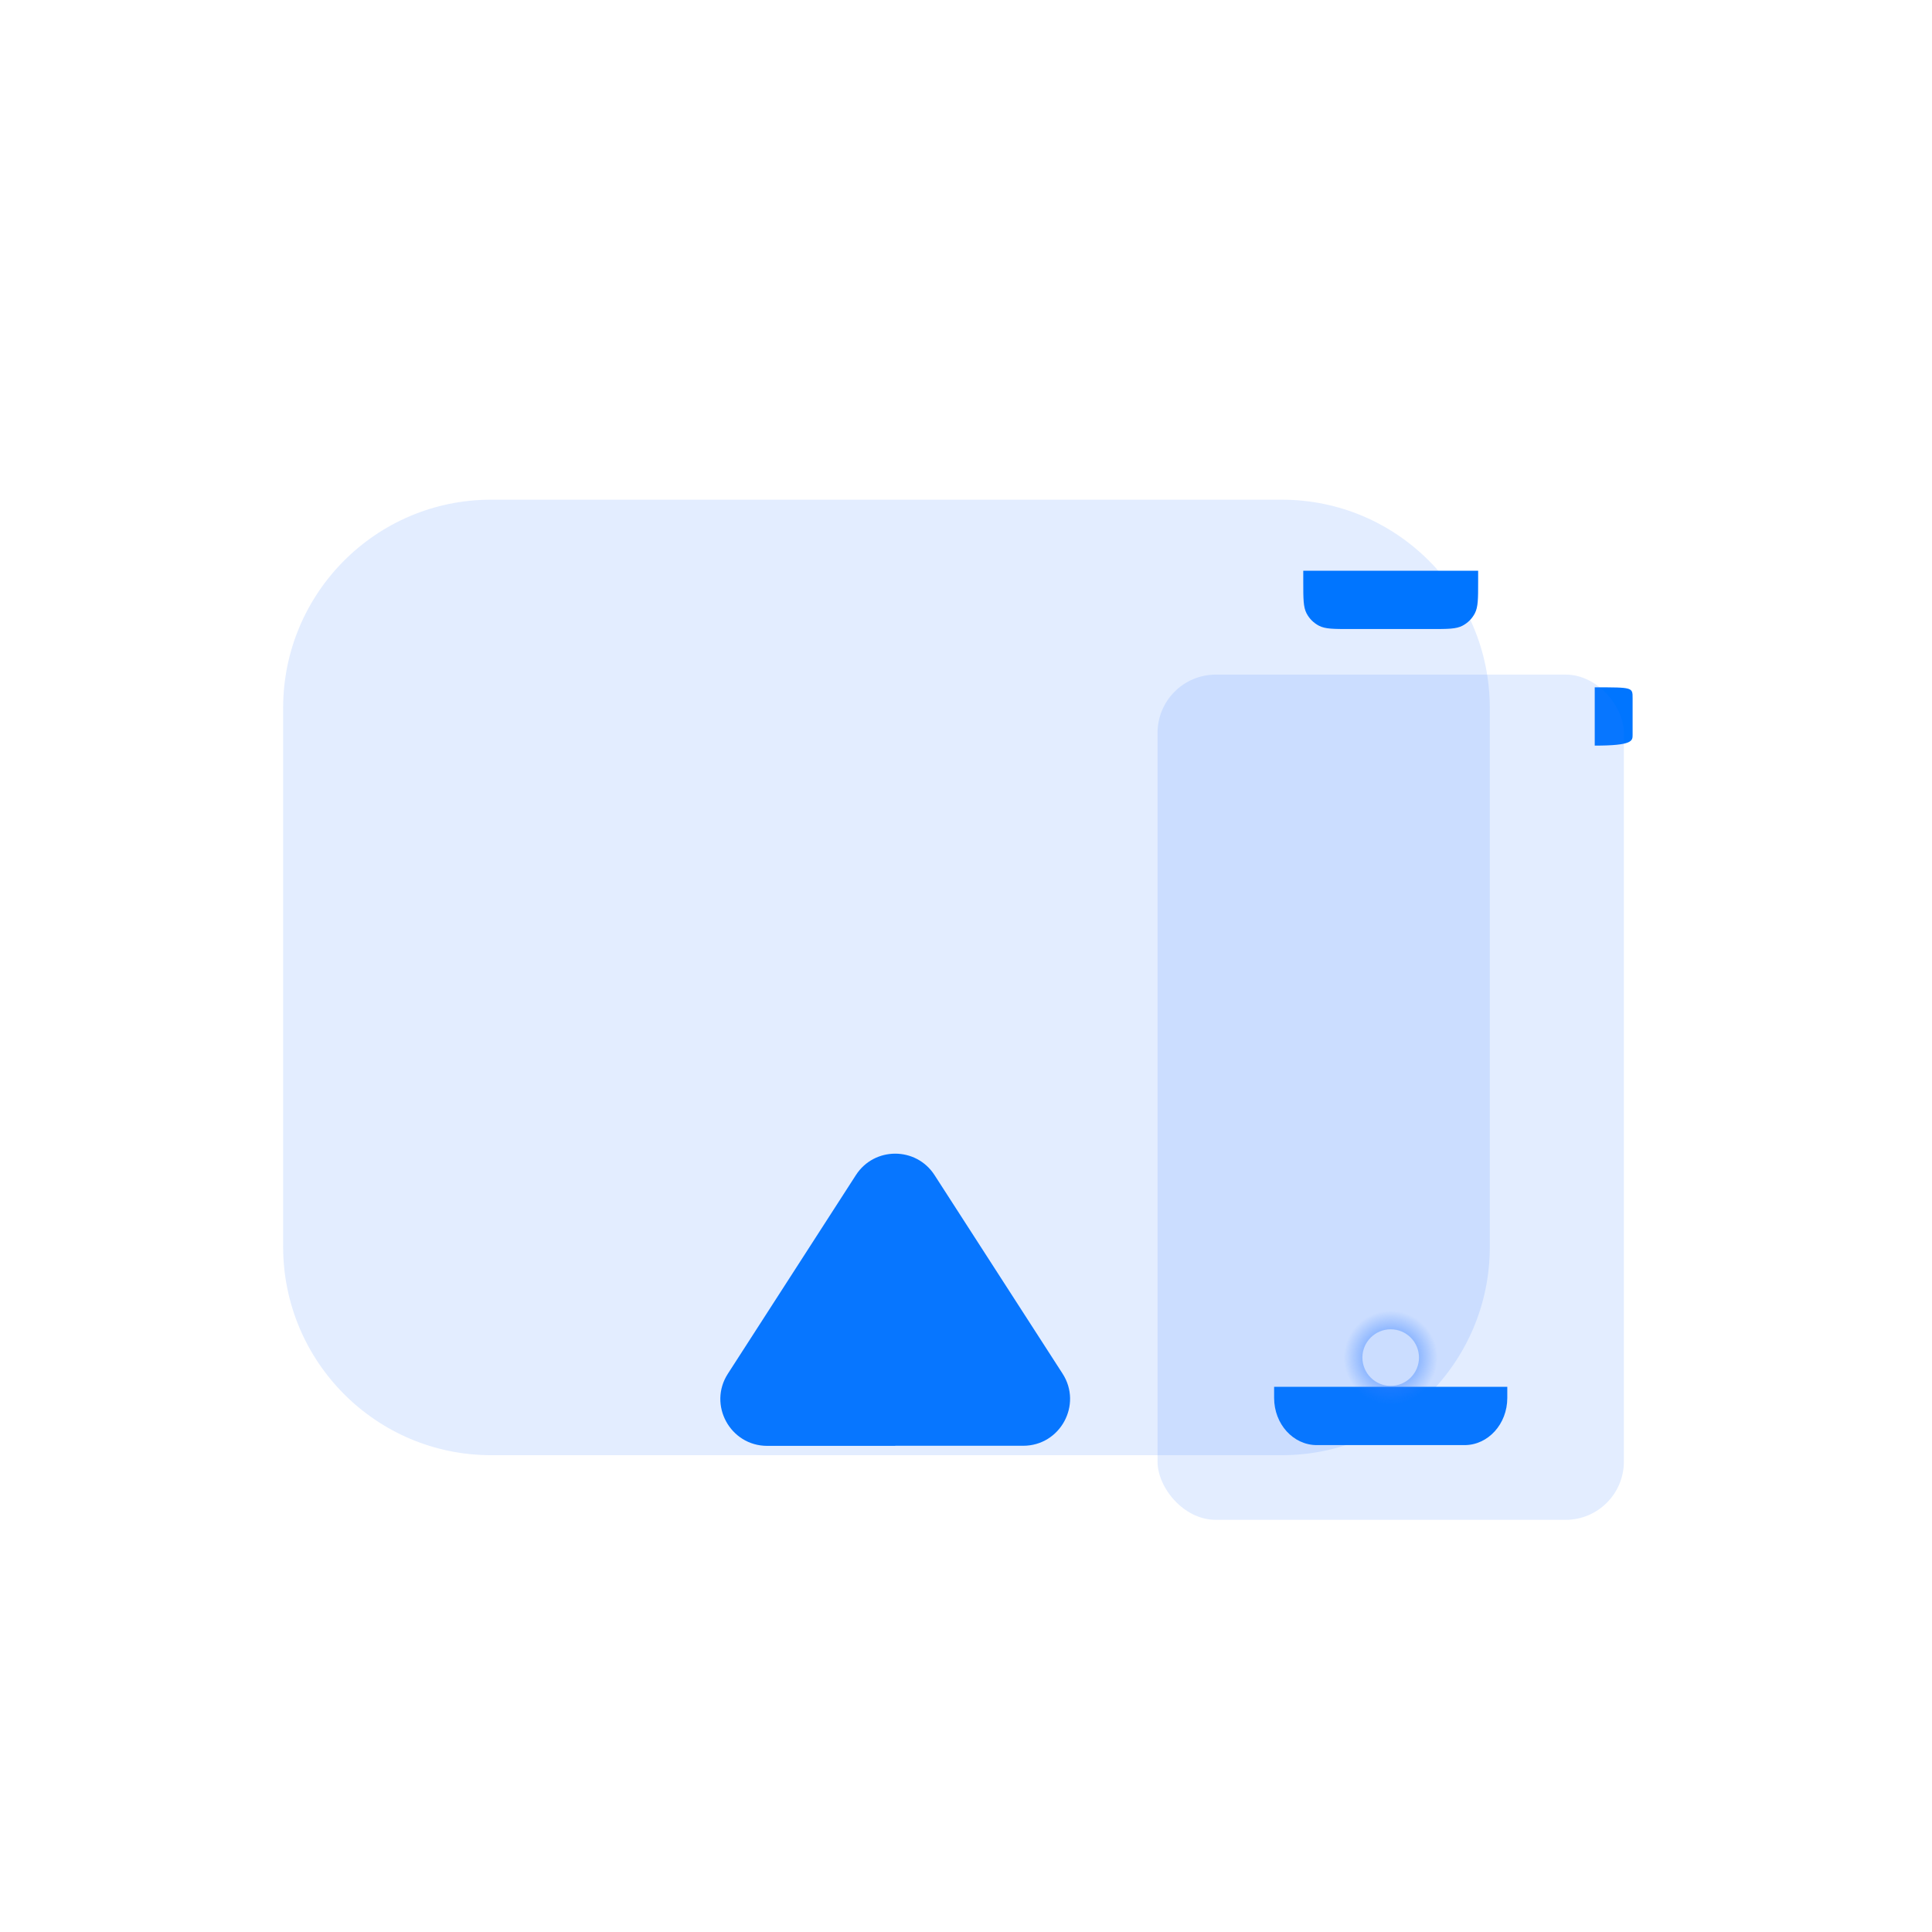
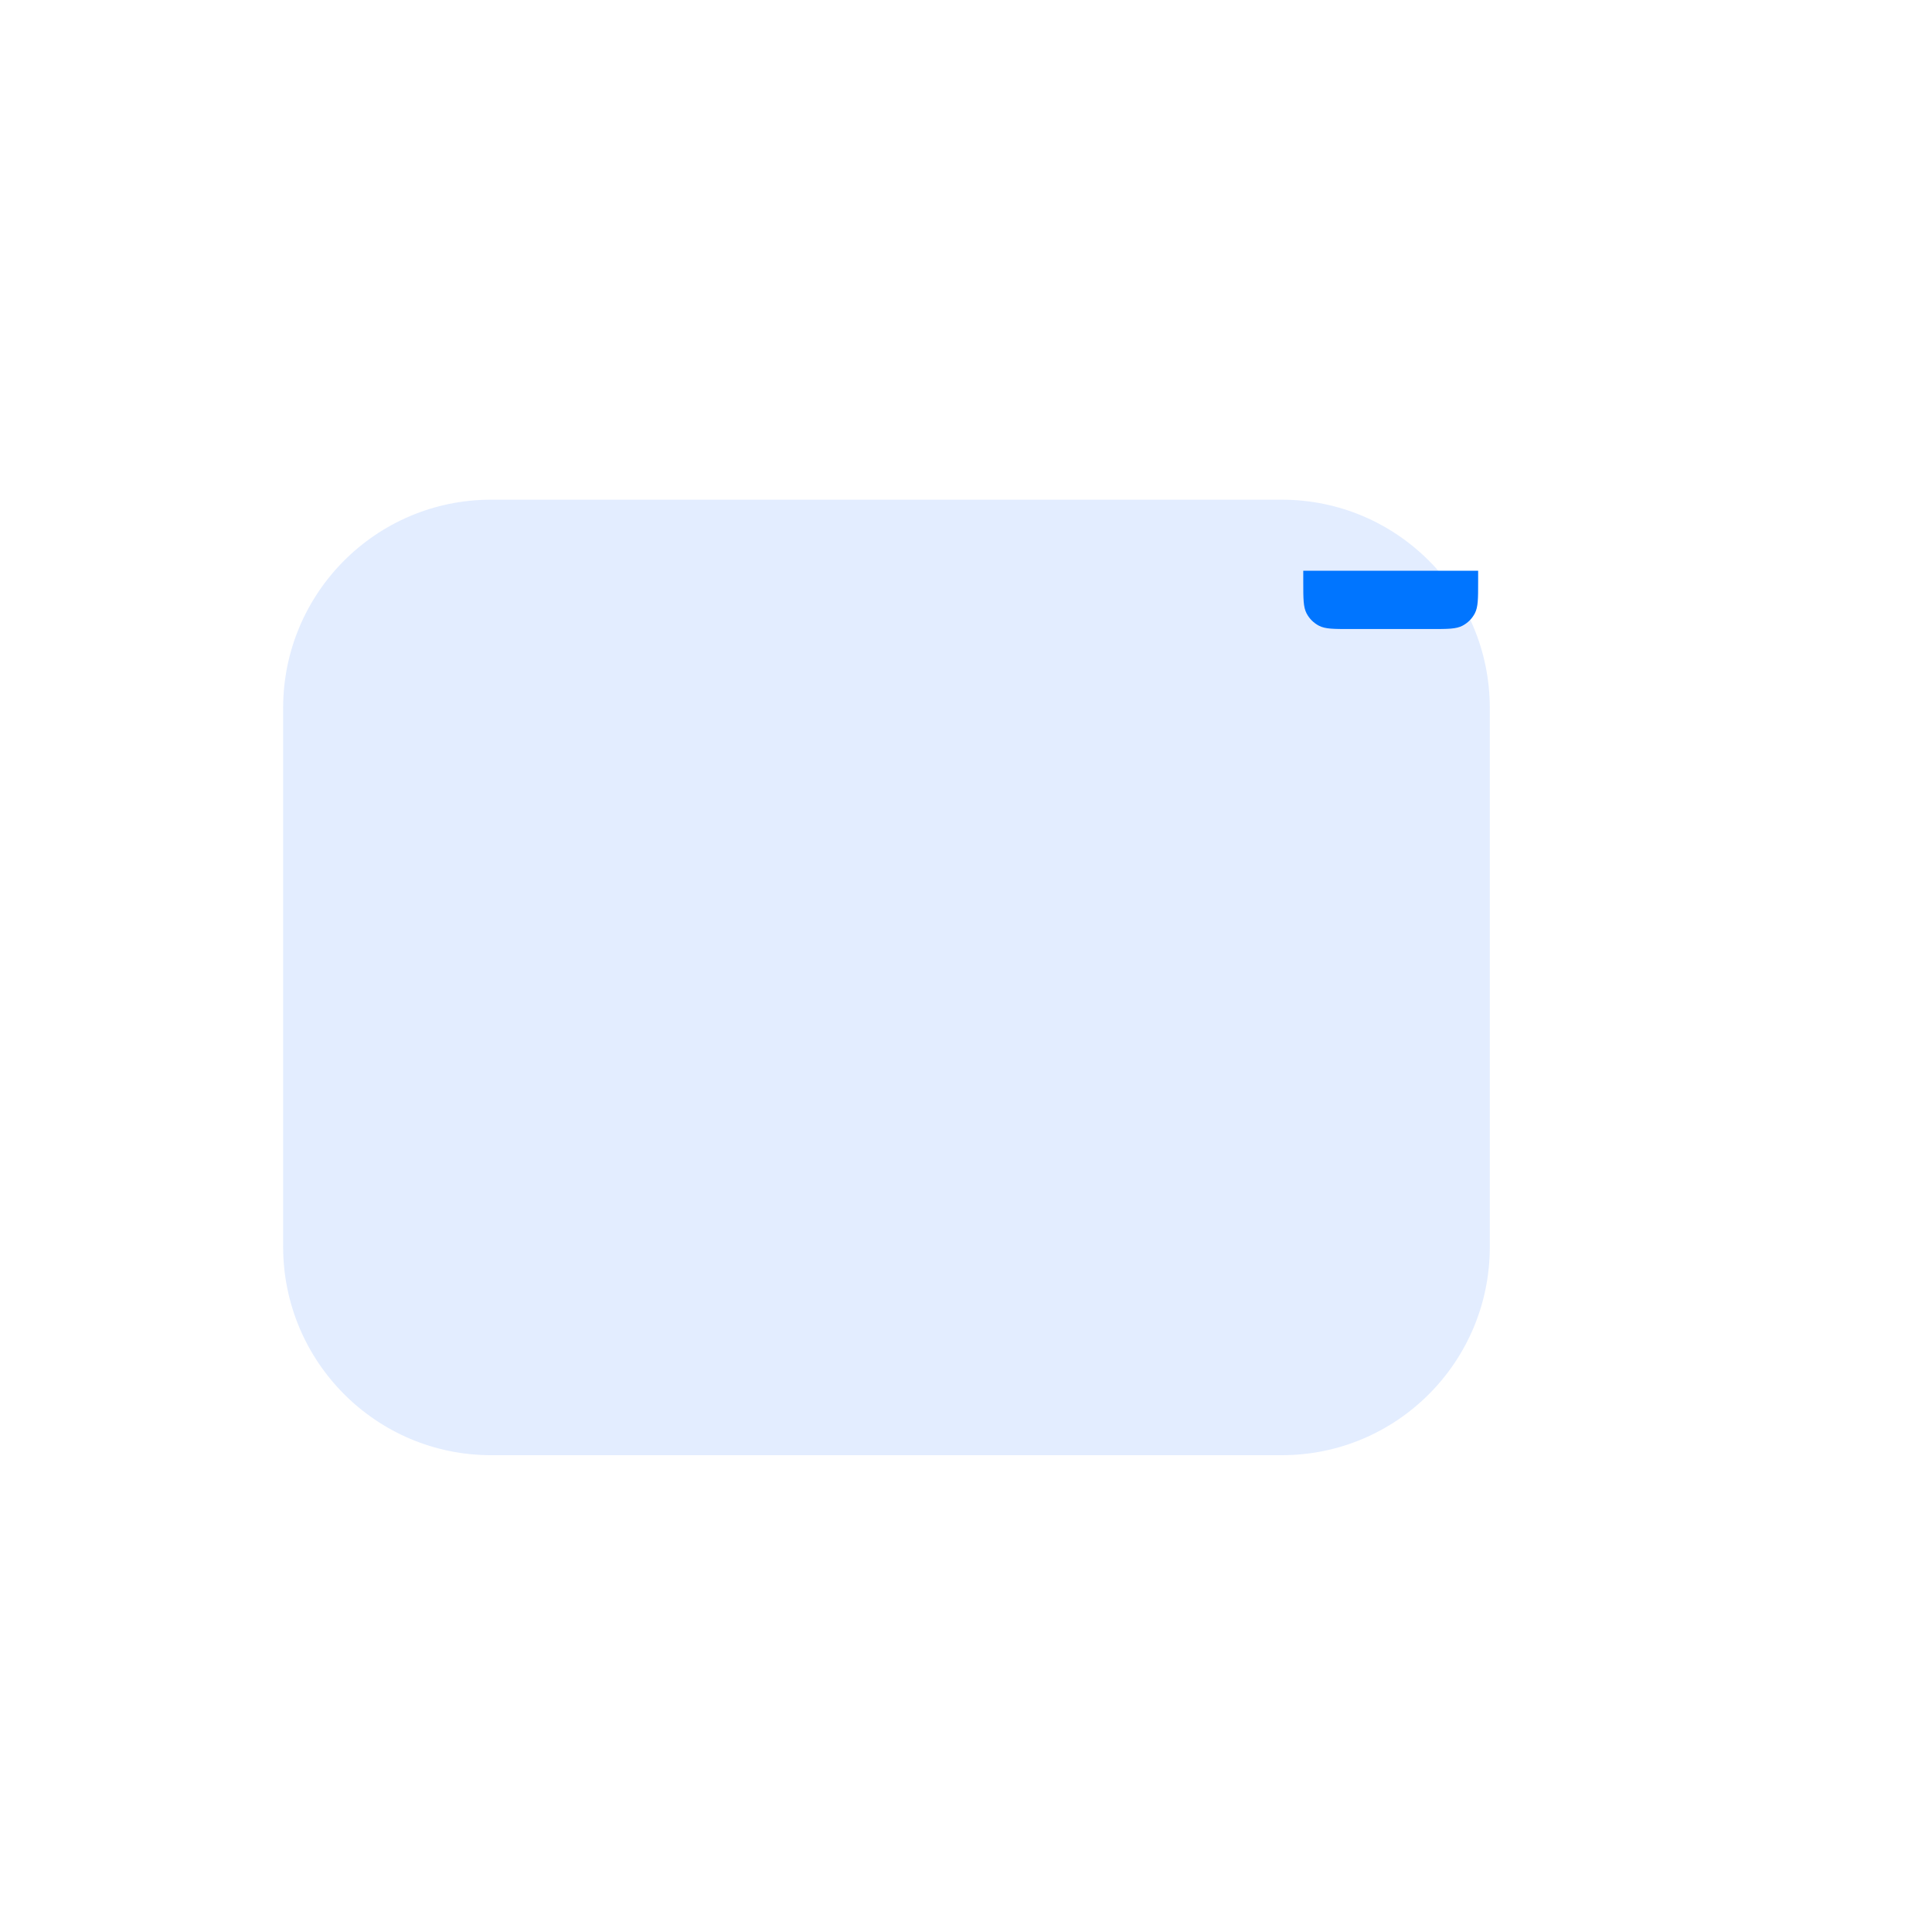
<svg xmlns="http://www.w3.org/2000/svg" width="58" height="58" viewBox="0 0 58 58" fill="none">
-   <path d="M26.875 43.406L23.033 43.406C21.921 43.406 21.247 42.173 21.852 41.239L25.694 35.278C26.247 34.419 27.503 34.419 28.056 35.278L31.898 41.236C32.502 42.17 31.829 43.403 30.717 43.403L26.875 43.403L26.875 43.406Z" fill="#0075FF" />
  <g filter="url(#filter0_biii_1779_1632)">
    <path d="M14.745 40.568H38.48C41.931 40.568 44.725 37.77 44.725 34.314V18.138C44.725 14.682 41.931 11.883 38.48 11.883H14.745C11.294 11.883 8.5 14.682 8.5 18.138V34.308C8.5 37.764 11.294 40.568 14.745 40.568Z" fill="#3680FF" fill-opacity="0.14" />
  </g>
-   <path d="M43.967 43.383H39.532C38.823 43.383 38.25 42.751 38.25 41.967V41.633H45.25V41.967C45.25 42.751 44.674 43.383 43.967 43.383Z" fill="#0075FF" />
-   <path d="M49.012 20.954C49.012 21.275 49.012 22.063 49.012 22.063C49.012 22.24 49.012 22.384 47.875 22.384L47.875 20.634C49.012 20.634 49.012 20.634 49.012 20.954Z" fill="#0075FF" />
  <g filter="url(#filter1_biii_1779_1632)">
-     <rect x="34.75" y="17.134" width="14" height="25.375" rx="1.75" fill="#3680FF" fill-opacity="0.14" />
-   </g>
-   <path d="M41.75 42.508C40.783 42.508 40 41.722 40 40.758C40 39.795 40.786 39.008 41.75 39.008C42.713 39.008 43.5 39.795 43.5 40.758C43.5 41.722 42.713 42.508 41.75 42.508ZM41.75 39.906C41.282 39.906 40.9 40.287 40.9 40.755C40.9 41.224 41.282 41.605 41.75 41.605C42.218 41.605 42.599 41.224 42.599 40.755C42.599 40.287 42.218 39.906 41.75 39.906Z" fill="url(#paint0_radial_1779_1632)" />
+     </g>
  <path d="M39.125 17.134H44.375V17.475C44.375 17.973 44.375 18.222 44.276 18.412C44.193 18.572 44.063 18.702 43.903 18.785C43.714 18.884 43.464 18.884 42.966 18.884H40.533C40.035 18.884 39.786 18.884 39.596 18.785C39.437 18.702 39.306 18.572 39.223 18.412C39.125 18.222 39.125 17.973 39.125 17.475V17.134Z" fill="#0075FF" />
  <defs>
    <filter id="filter0_biii_1779_1632" x="3.649" y="7.033" width="45.926" height="38.386" filterUnits="userSpaceOnUse" color-interpolation-filters="sRGB">
      <feFlood flood-opacity="0" result="BackgroundImageFix" />
      <feGaussianBlur in="BackgroundImageFix" stdDeviation="2.425" />
      <feComposite in2="SourceAlpha" operator="in" result="effect1_backgroundBlur_1779_1632" />
      <feBlend mode="normal" in="SourceGraphic" in2="effect1_backgroundBlur_1779_1632" result="shape" />
      <feColorMatrix in="SourceAlpha" type="matrix" values="0 0 0 0 0 0 0 0 0 0 0 0 0 0 0 0 0 0 127 0" result="hardAlpha" />
      <feOffset dy="1.386" />
      <feGaussianBlur stdDeviation="6.236" />
      <feComposite in2="hardAlpha" operator="arithmetic" k2="-1" k3="1" />
      <feColorMatrix type="matrix" values="0 0 0 0 1 0 0 0 0 1 0 0 0 0 1 0 0 0 0.36 0" />
      <feBlend mode="normal" in2="shape" result="effect2_innerShadow_1779_1632" />
      <feColorMatrix in="SourceAlpha" type="matrix" values="0 0 0 0 0 0 0 0 0 0 0 0 0 0 0 0 0 0 127 0" result="hardAlpha" />
      <feOffset dy="1.386" />
      <feGaussianBlur stdDeviation="0.693" />
      <feComposite in2="hardAlpha" operator="arithmetic" k2="-1" k3="1" />
      <feColorMatrix type="matrix" values="0 0 0 0 1 0 0 0 0 1 0 0 0 0 1 0 0 0 0.1 0" />
      <feBlend mode="normal" in2="effect2_innerShadow_1779_1632" result="effect3_innerShadow_1779_1632" />
      <feColorMatrix in="SourceAlpha" type="matrix" values="0 0 0 0 0 0 0 0 0 0 0 0 0 0 0 0 0 0 127 0" result="hardAlpha" />
      <feOffset dy="0.346" />
      <feGaussianBlur stdDeviation="0.173" />
      <feComposite in2="hardAlpha" operator="arithmetic" k2="-1" k3="1" />
      <feColorMatrix type="matrix" values="0 0 0 0 1 0 0 0 0 1 0 0 0 0 1 0 0 0 0.15 0" />
      <feBlend mode="normal" in2="effect3_innerShadow_1779_1632" result="effect4_innerShadow_1779_1632" />
    </filter>
    <filter id="filter1_biii_1779_1632" x="29.899" y="12.283" width="23.701" height="35.076" filterUnits="userSpaceOnUse" color-interpolation-filters="sRGB">
      <feFlood flood-opacity="0" result="BackgroundImageFix" />
      <feGaussianBlur in="BackgroundImageFix" stdDeviation="2.425" />
      <feComposite in2="SourceAlpha" operator="in" result="effect1_backgroundBlur_1779_1632" />
      <feBlend mode="normal" in="SourceGraphic" in2="effect1_backgroundBlur_1779_1632" result="shape" />
      <feColorMatrix in="SourceAlpha" type="matrix" values="0 0 0 0 0 0 0 0 0 0 0 0 0 0 0 0 0 0 127 0" result="hardAlpha" />
      <feOffset dy="1.386" />
      <feGaussianBlur stdDeviation="3.5" />
      <feComposite in2="hardAlpha" operator="arithmetic" k2="-1" k3="1" />
      <feColorMatrix type="matrix" values="0 0 0 0 1 0 0 0 0 1 0 0 0 0 1 0 0 0 0.36 0" />
      <feBlend mode="normal" in2="shape" result="effect2_innerShadow_1779_1632" />
      <feColorMatrix in="SourceAlpha" type="matrix" values="0 0 0 0 0 0 0 0 0 0 0 0 0 0 0 0 0 0 127 0" result="hardAlpha" />
      <feOffset dy="1.386" />
      <feGaussianBlur stdDeviation="0.693" />
      <feComposite in2="hardAlpha" operator="arithmetic" k2="-1" k3="1" />
      <feColorMatrix type="matrix" values="0 0 0 0 1 0 0 0 0 1 0 0 0 0 1 0 0 0 0.1 0" />
      <feBlend mode="normal" in2="effect2_innerShadow_1779_1632" result="effect3_innerShadow_1779_1632" />
      <feColorMatrix in="SourceAlpha" type="matrix" values="0 0 0 0 0 0 0 0 0 0 0 0 0 0 0 0 0 0 127 0" result="hardAlpha" />
      <feOffset dy="0.346" />
      <feGaussianBlur stdDeviation="0.173" />
      <feComposite in2="hardAlpha" operator="arithmetic" k2="-1" k3="1" />
      <feColorMatrix type="matrix" values="0 0 0 0 1 0 0 0 0 1 0 0 0 0 1 0 0 0 0.15 0" />
      <feBlend mode="normal" in2="effect3_innerShadow_1779_1632" result="effect4_innerShadow_1779_1632" />
    </filter>
    <radialGradient id="paint0_radial_1779_1632" cx="0" cy="0" r="1" gradientUnits="userSpaceOnUse" gradientTransform="translate(41.75 40.758) rotate(90) scale(1.406)">
      <stop stop-color="#3680FF" />
      <stop offset="1" stop-color="#3680FF" stop-opacity="0" />
    </radialGradient>
  </defs>
</svg>